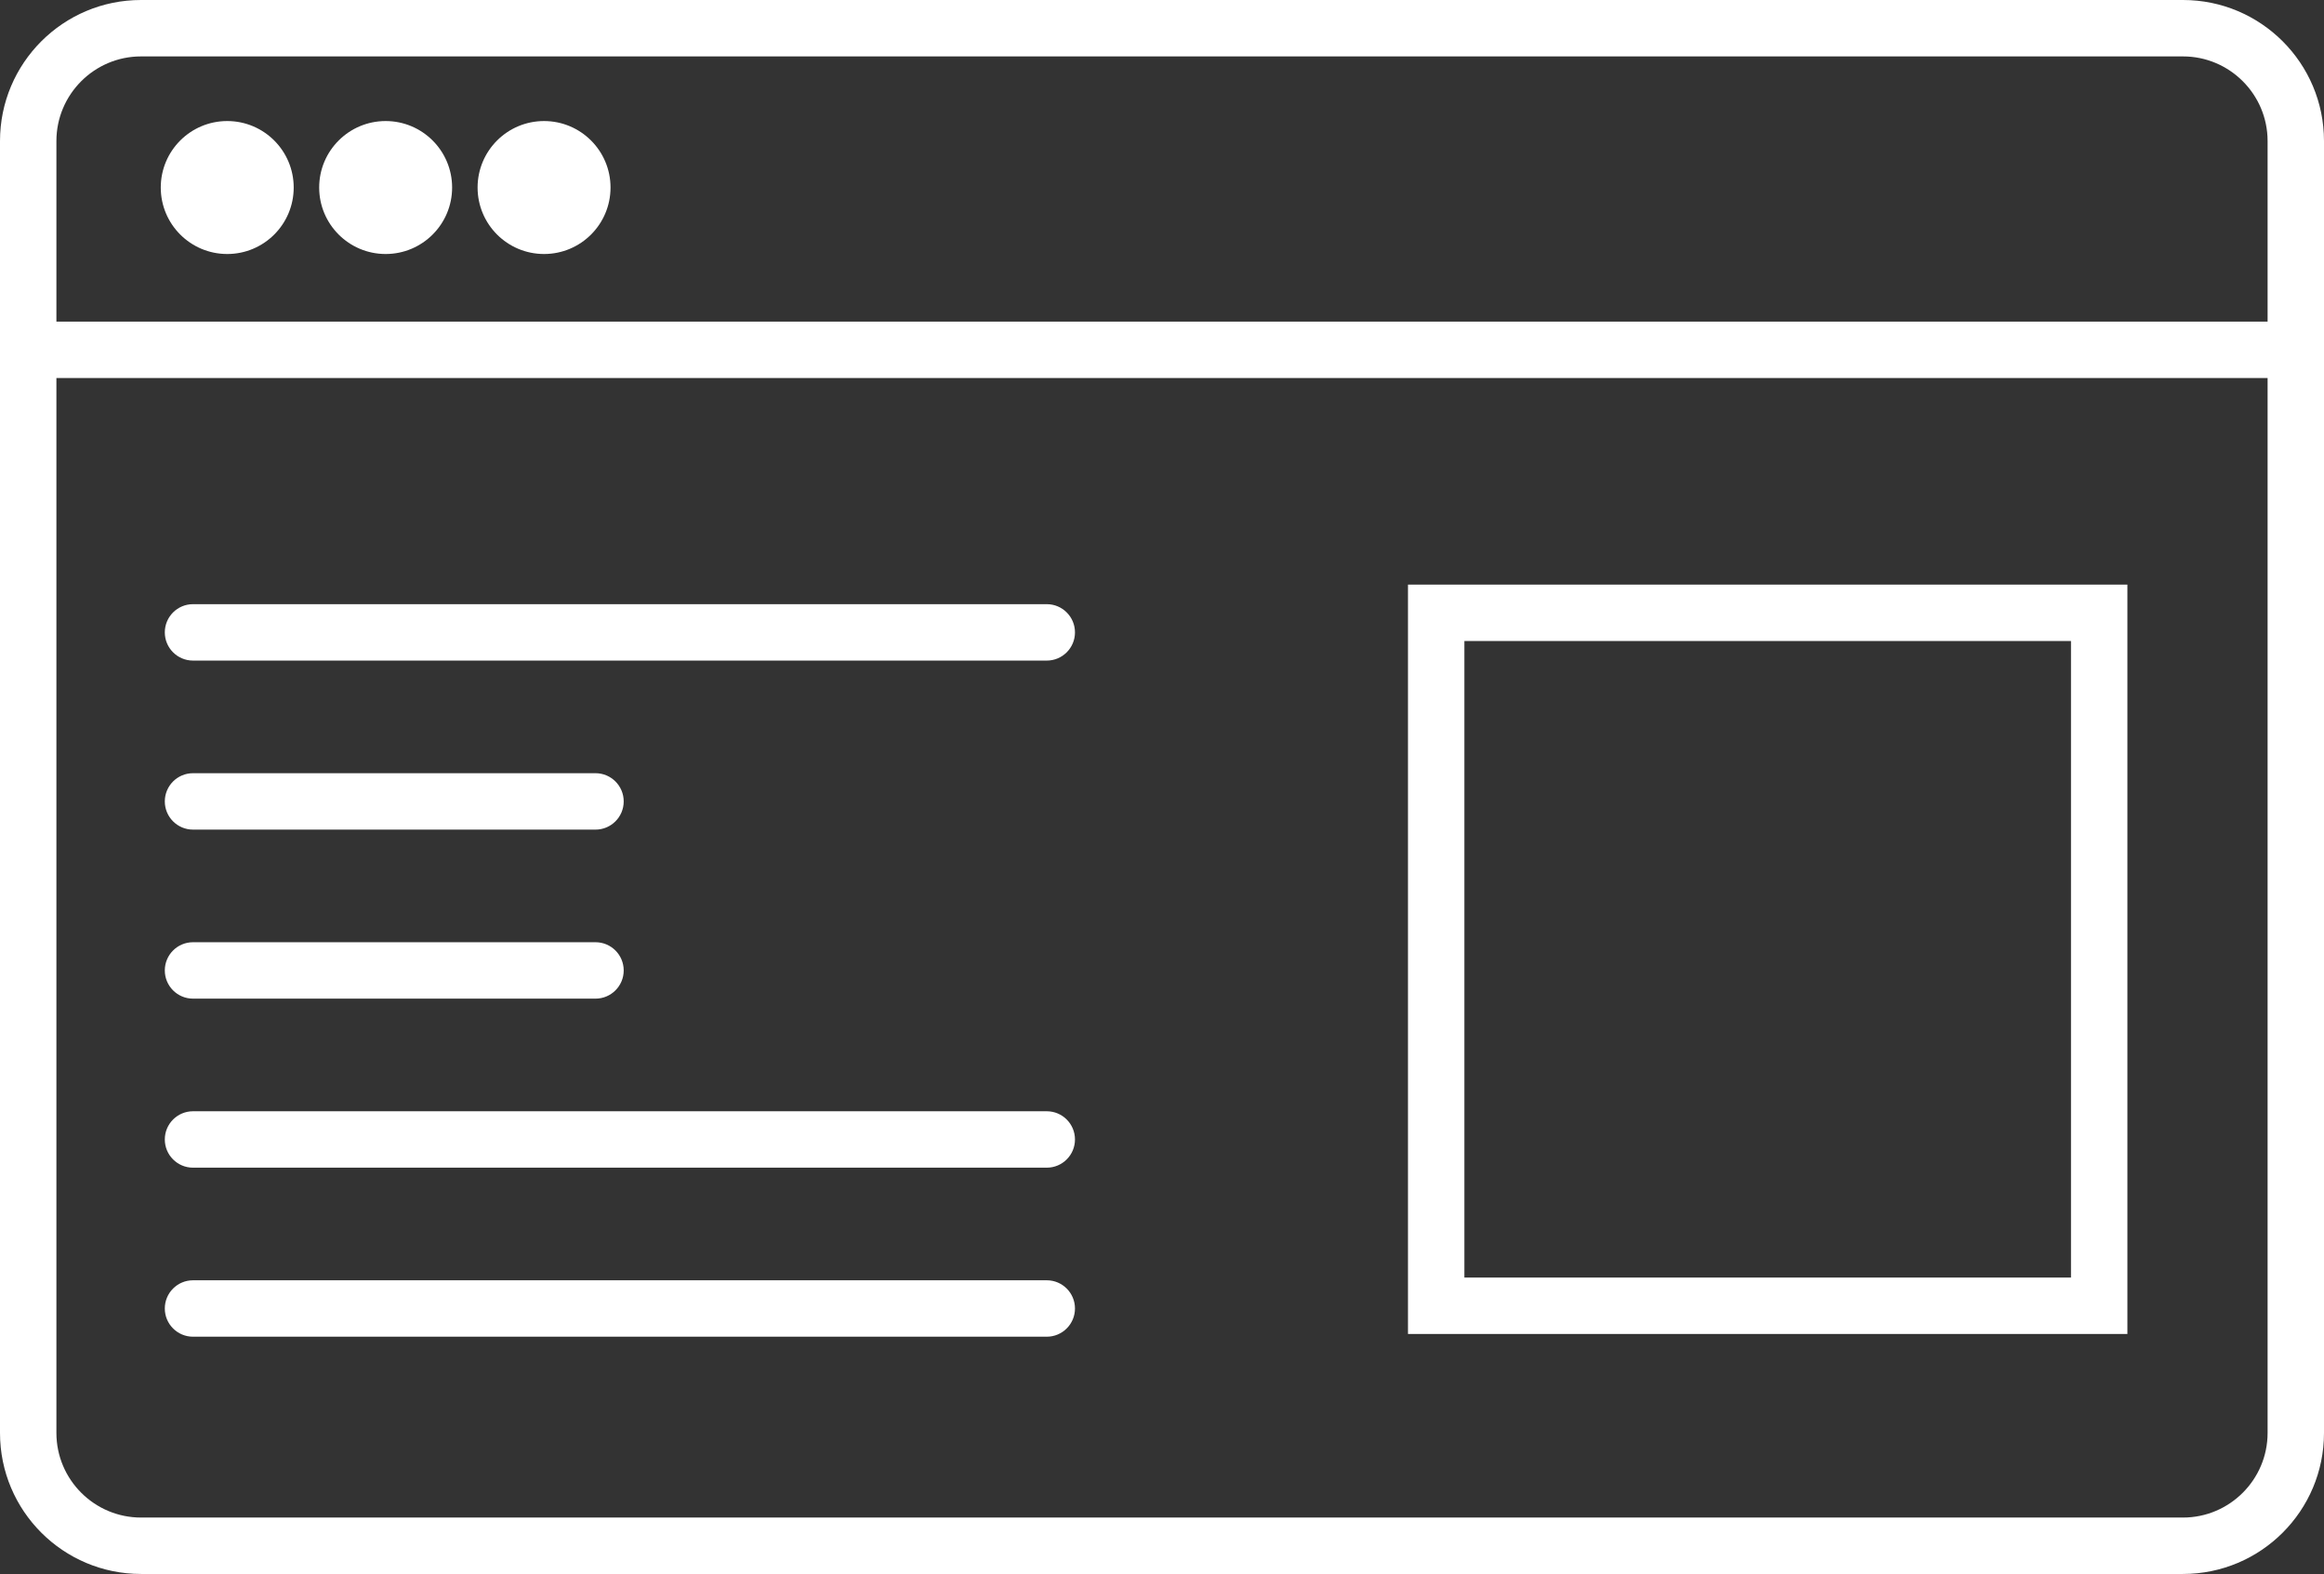
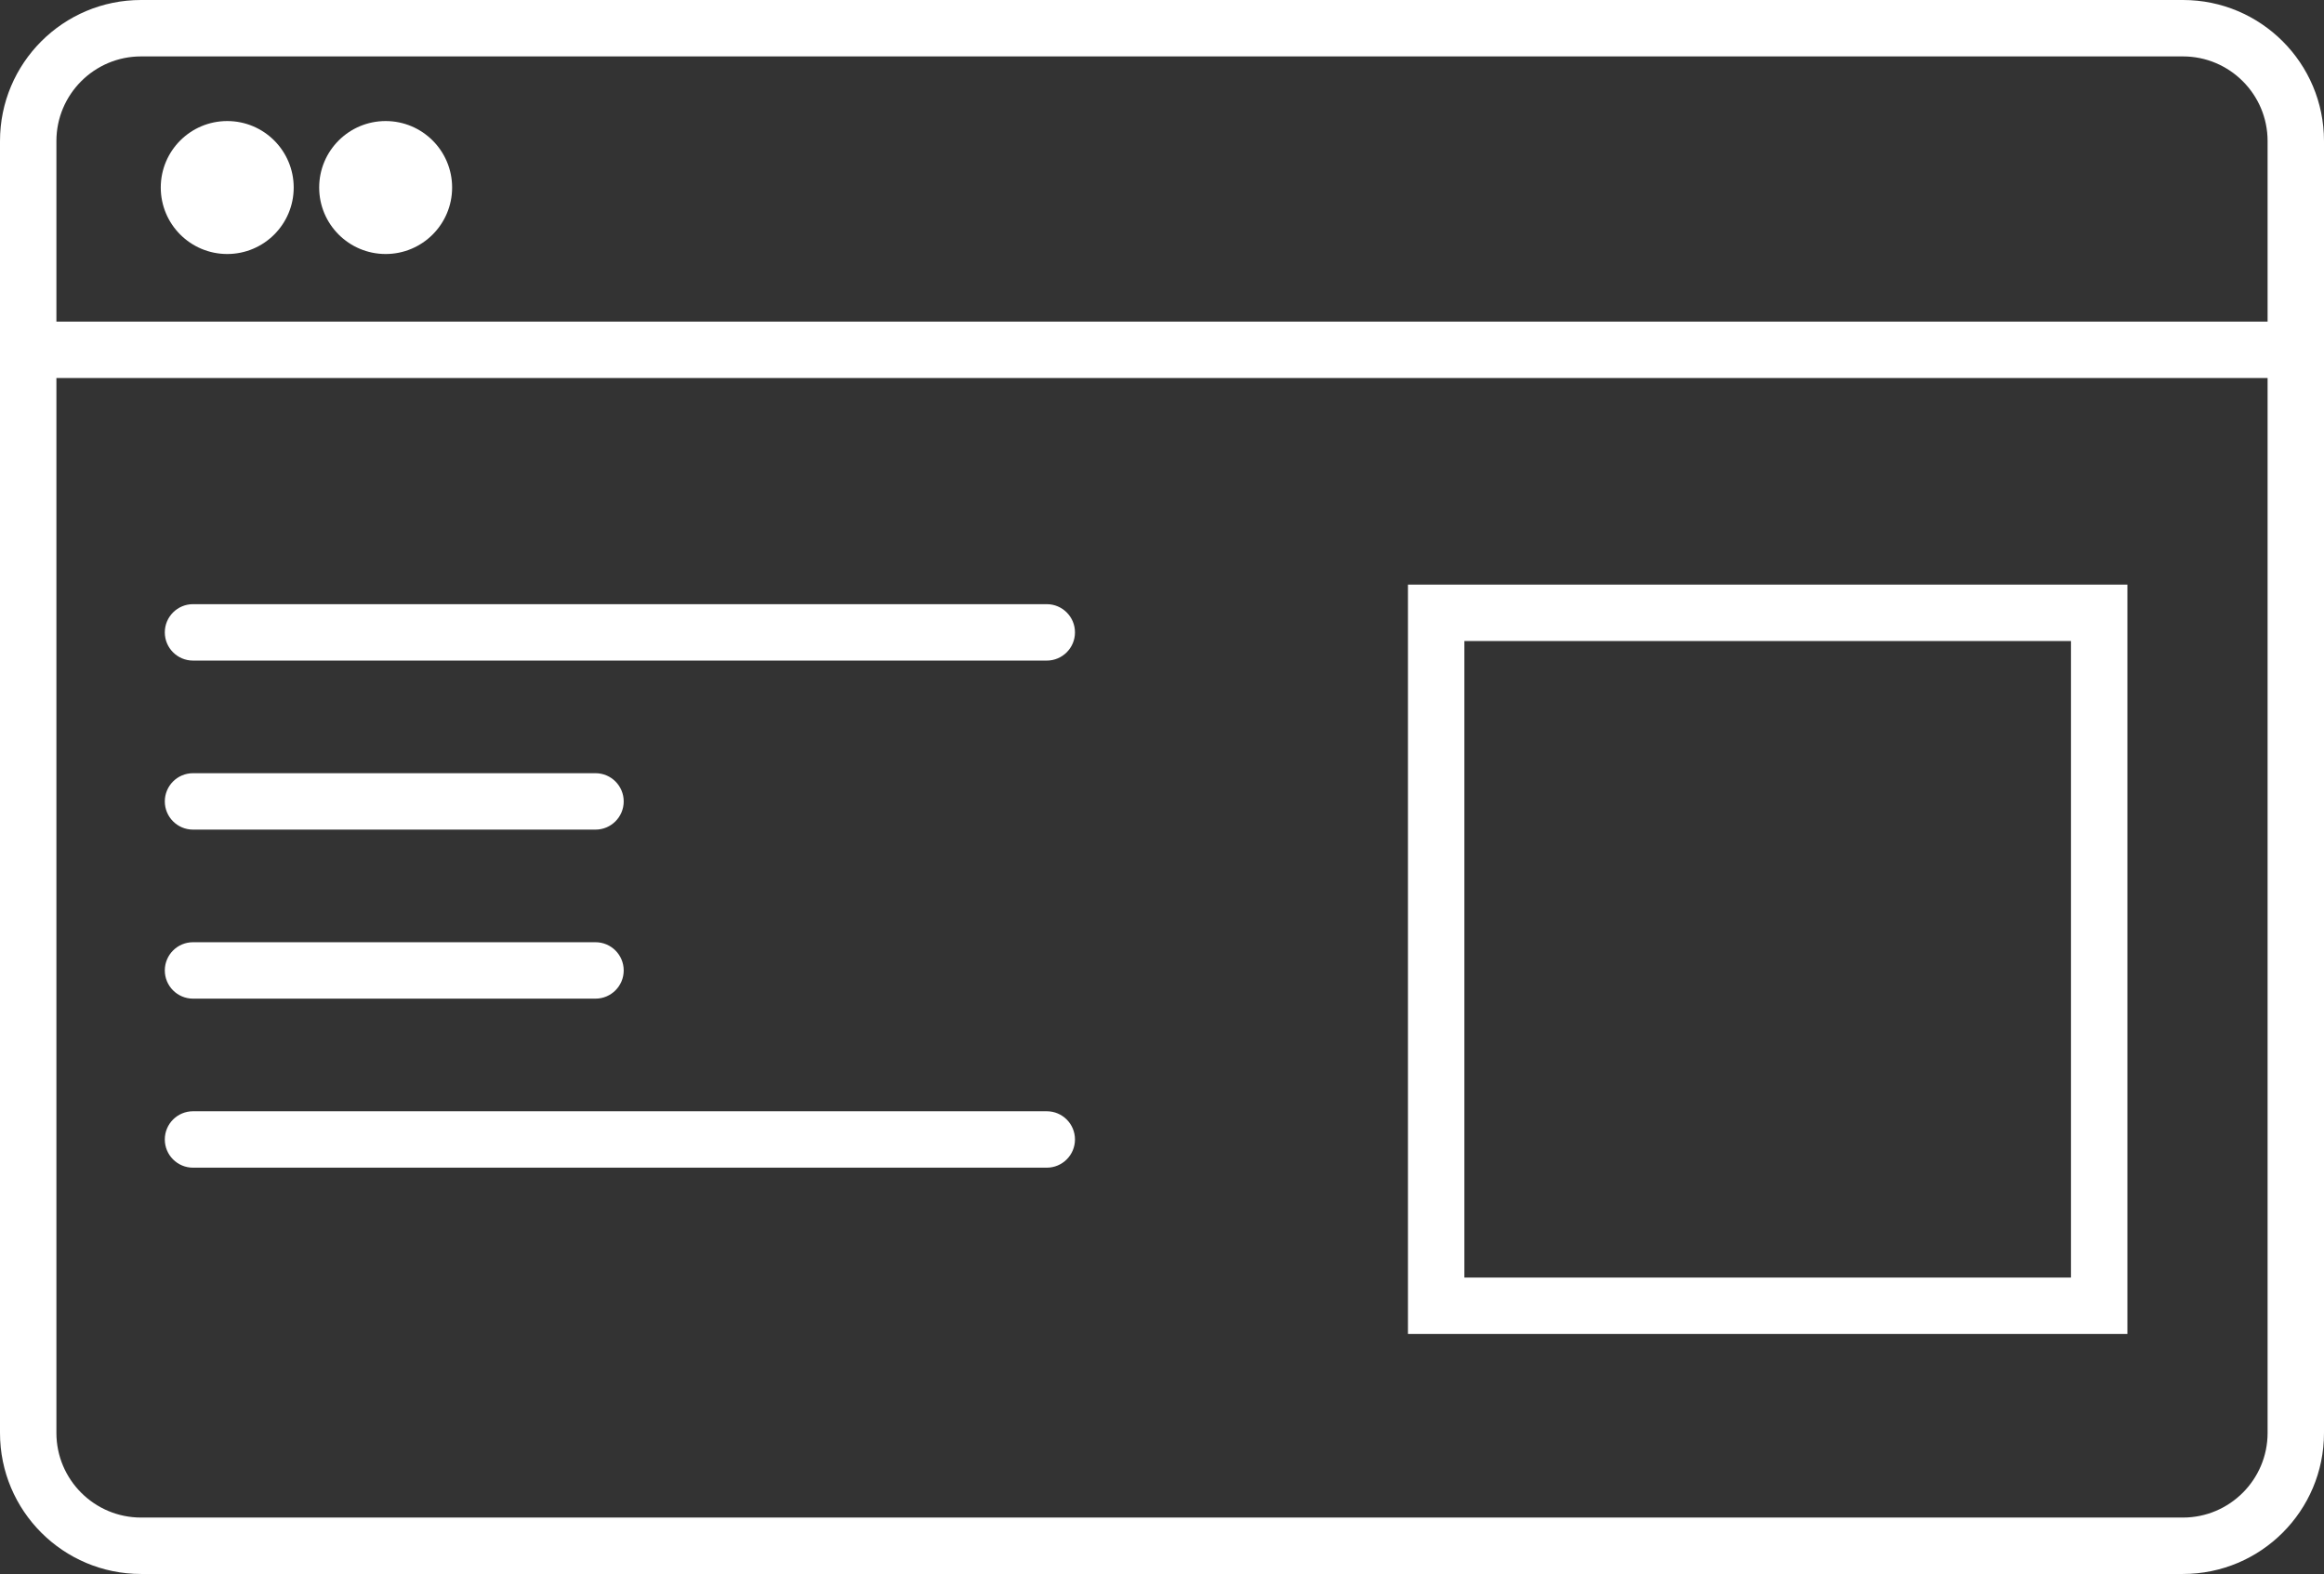
<svg xmlns="http://www.w3.org/2000/svg" xmlns:ns1="http://www.inkscape.org/namespaces/inkscape" xmlns:ns2="http://sodipodi.sourceforge.net/DTD/sodipodi-0.dtd" version="1.1" id="Layer_1" x="0px" y="0px" width="412" height="279.001" viewBox="0 0 412 279.001" enable-background="new 0 0 566.93 566.93" xml:space="preserve" ns1:version="0.48.4 r9939" ns2:docname="WebApplications-White.svg">
  <rect x="0" y="0" width="412" height="279.001" fill="#333333" stroke="none" />
  <defs id="defs3211" />
  <ns2:namedview pagecolor="#ffffff" bordercolor="#666666" borderopacity="1" objecttolerance="10" gridtolerance="10" guidetolerance="10" ns1:pageopacity="0" ns1:pageshadow="2" ns1:window-width="640" ns1:window-height="480" id="namedview3209" showgrid="false" fit-margin-top="0" fit-margin-left="0" fit-margin-right="0" fit-margin-bottom="0" ns1:zoom="0.41627715" ns1:cx="206" ns1:cy="139.49999" ns1:window-x="65" ns1:window-y="24" ns1:window-maximized="0" ns1:current-layer="Layer_1" />
  <g id="g3187" transform="translate(-77.465,-143.964)">
    <path d="m 464.465,143.964 h -362 c -13.807,0 -25,11.193 -25,25.001 v 229 c 0,13.807 11.193,25 25,25 h 362 c 13.807,0 25,-11.193 25,-25 v -229 c 0,-13.808 -11.194,-25.001 -25,-25.001 z m -362,10 h 362 c 8.271,0 15,6.729 15,15.001 v 32.011 h -392 v -32.011 c 0,-8.272 6.728,-15.001 15,-15.001 z m 362,259.001 h -362 c -8.271,0 -15,-6.729 -15,-15 V 210.976 h 392 v 186.989 c 0,8.27 -6.729,15 -15,15 z" id="path3189" ns1:connector-curvature="0" style="fill:#ffffff" />
    <path d="M 263.037,251.059 H 111.682 c -2.762,0 -5,2.238 -5,5 0,2.762 2.238,5 5,5 h 151.355 c 2.762,0 5,-2.238 5,-5 0,-2.762 -2.238,-5 -5,-5 z" id="path3191" ns1:connector-curvature="0" style="fill:#ffffff" />
    <path d="M 263.037,340.945 H 111.682 c -2.762,0 -5,2.238 -5,5 0,2.762 2.238,5 5,5 h 151.355 c 2.762,0 5,-2.238 5,-5 0,-2.762 -2.238,-5 -5,-5 z" id="path3193" ns1:connector-curvature="0" style="fill:#ffffff" />
-     <path d="M 263.037,370.907 H 111.682 c -2.762,0 -5,2.238 -5,5 0,2.762 2.238,5 5,5 h 151.355 c 2.762,0 5,-2.238 5,-5 0,-2.762 -2.238,-5 -5,-5 z" id="path3195" ns1:connector-curvature="0" style="fill:#ffffff" />
    <path d="m 111.682,320.982 h 71.354 c 2.762,0 5,-2.238 5,-5 0,-2.762 -2.238,-5 -5,-5 h -71.354 c -2.762,0 -5,2.238 -5,5 0,2.762 2.238,5 5,5 z" id="path3197" ns1:connector-curvature="0" style="fill:#ffffff" />
    <path d="m 111.682,291.021 h 71.354 c 2.762,0 5,-2.238 5,-5 0,-2.762 -2.238,-5 -5,-5 h -71.354 c -2.762,0 -5,2.238 -5,5 0,2.762 2.238,5 5,5 z" id="path3199" ns1:connector-curvature="0" style="fill:#ffffff" />
    <path d="M 327.07,380.423 H 454.611 V 247.591 H 327.07 v 132.832 z m 10,-122.832 H 444.611 V 370.423 H 337.07 V 257.591 z" id="path3201" ns1:connector-curvature="0" style="fill:#ffffff" />
    <circle cx="117.749" cy="177.205" r="11.784" id="circle3203" ns2:cx="117.749" ns2:cy="177.205" ns2:rx="11.784" ns2:ry="11.784" style="fill:#ffffff" d="m 129.533,177.205 c 0,6.508 -5.276,11.784 -11.784,11.784 -6.508,0 -11.784,-5.276 -11.784,-11.784 0,-6.508 5.276,-11.784 11.784,-11.784 6.508,0 11.784,5.276 11.784,11.784 z" />
    <circle cx="145.833" cy="177.205" r="11.784" id="circle3205" ns2:cx="145.83299" ns2:cy="177.205" ns2:rx="11.784" ns2:ry="11.784" style="fill:#ffffff" d="m 157.617,177.205 c 0,6.508 -5.276,11.784 -11.784,11.784 -6.508,0 -11.784,-5.276 -11.784,-11.784 0,-6.508 5.276,-11.784 11.784,-11.784 6.508,0 11.784,5.276 11.784,11.784 z" />
-     <circle cx="173.916" cy="177.205" r="11.784" id="circle3207" ns2:cx="173.916" ns2:cy="177.205" ns2:rx="11.784" ns2:ry="11.784" style="fill:#ffffff" d="m 185.7,177.205 c 0,6.508 -5.276,11.784 -11.784,11.784 -6.508,0 -11.784,-5.276 -11.784,-11.784 0,-6.508 5.276,-11.784 11.784,-11.784 6.508,0 11.784,5.276 11.784,11.784 z" />
  </g>
</svg>